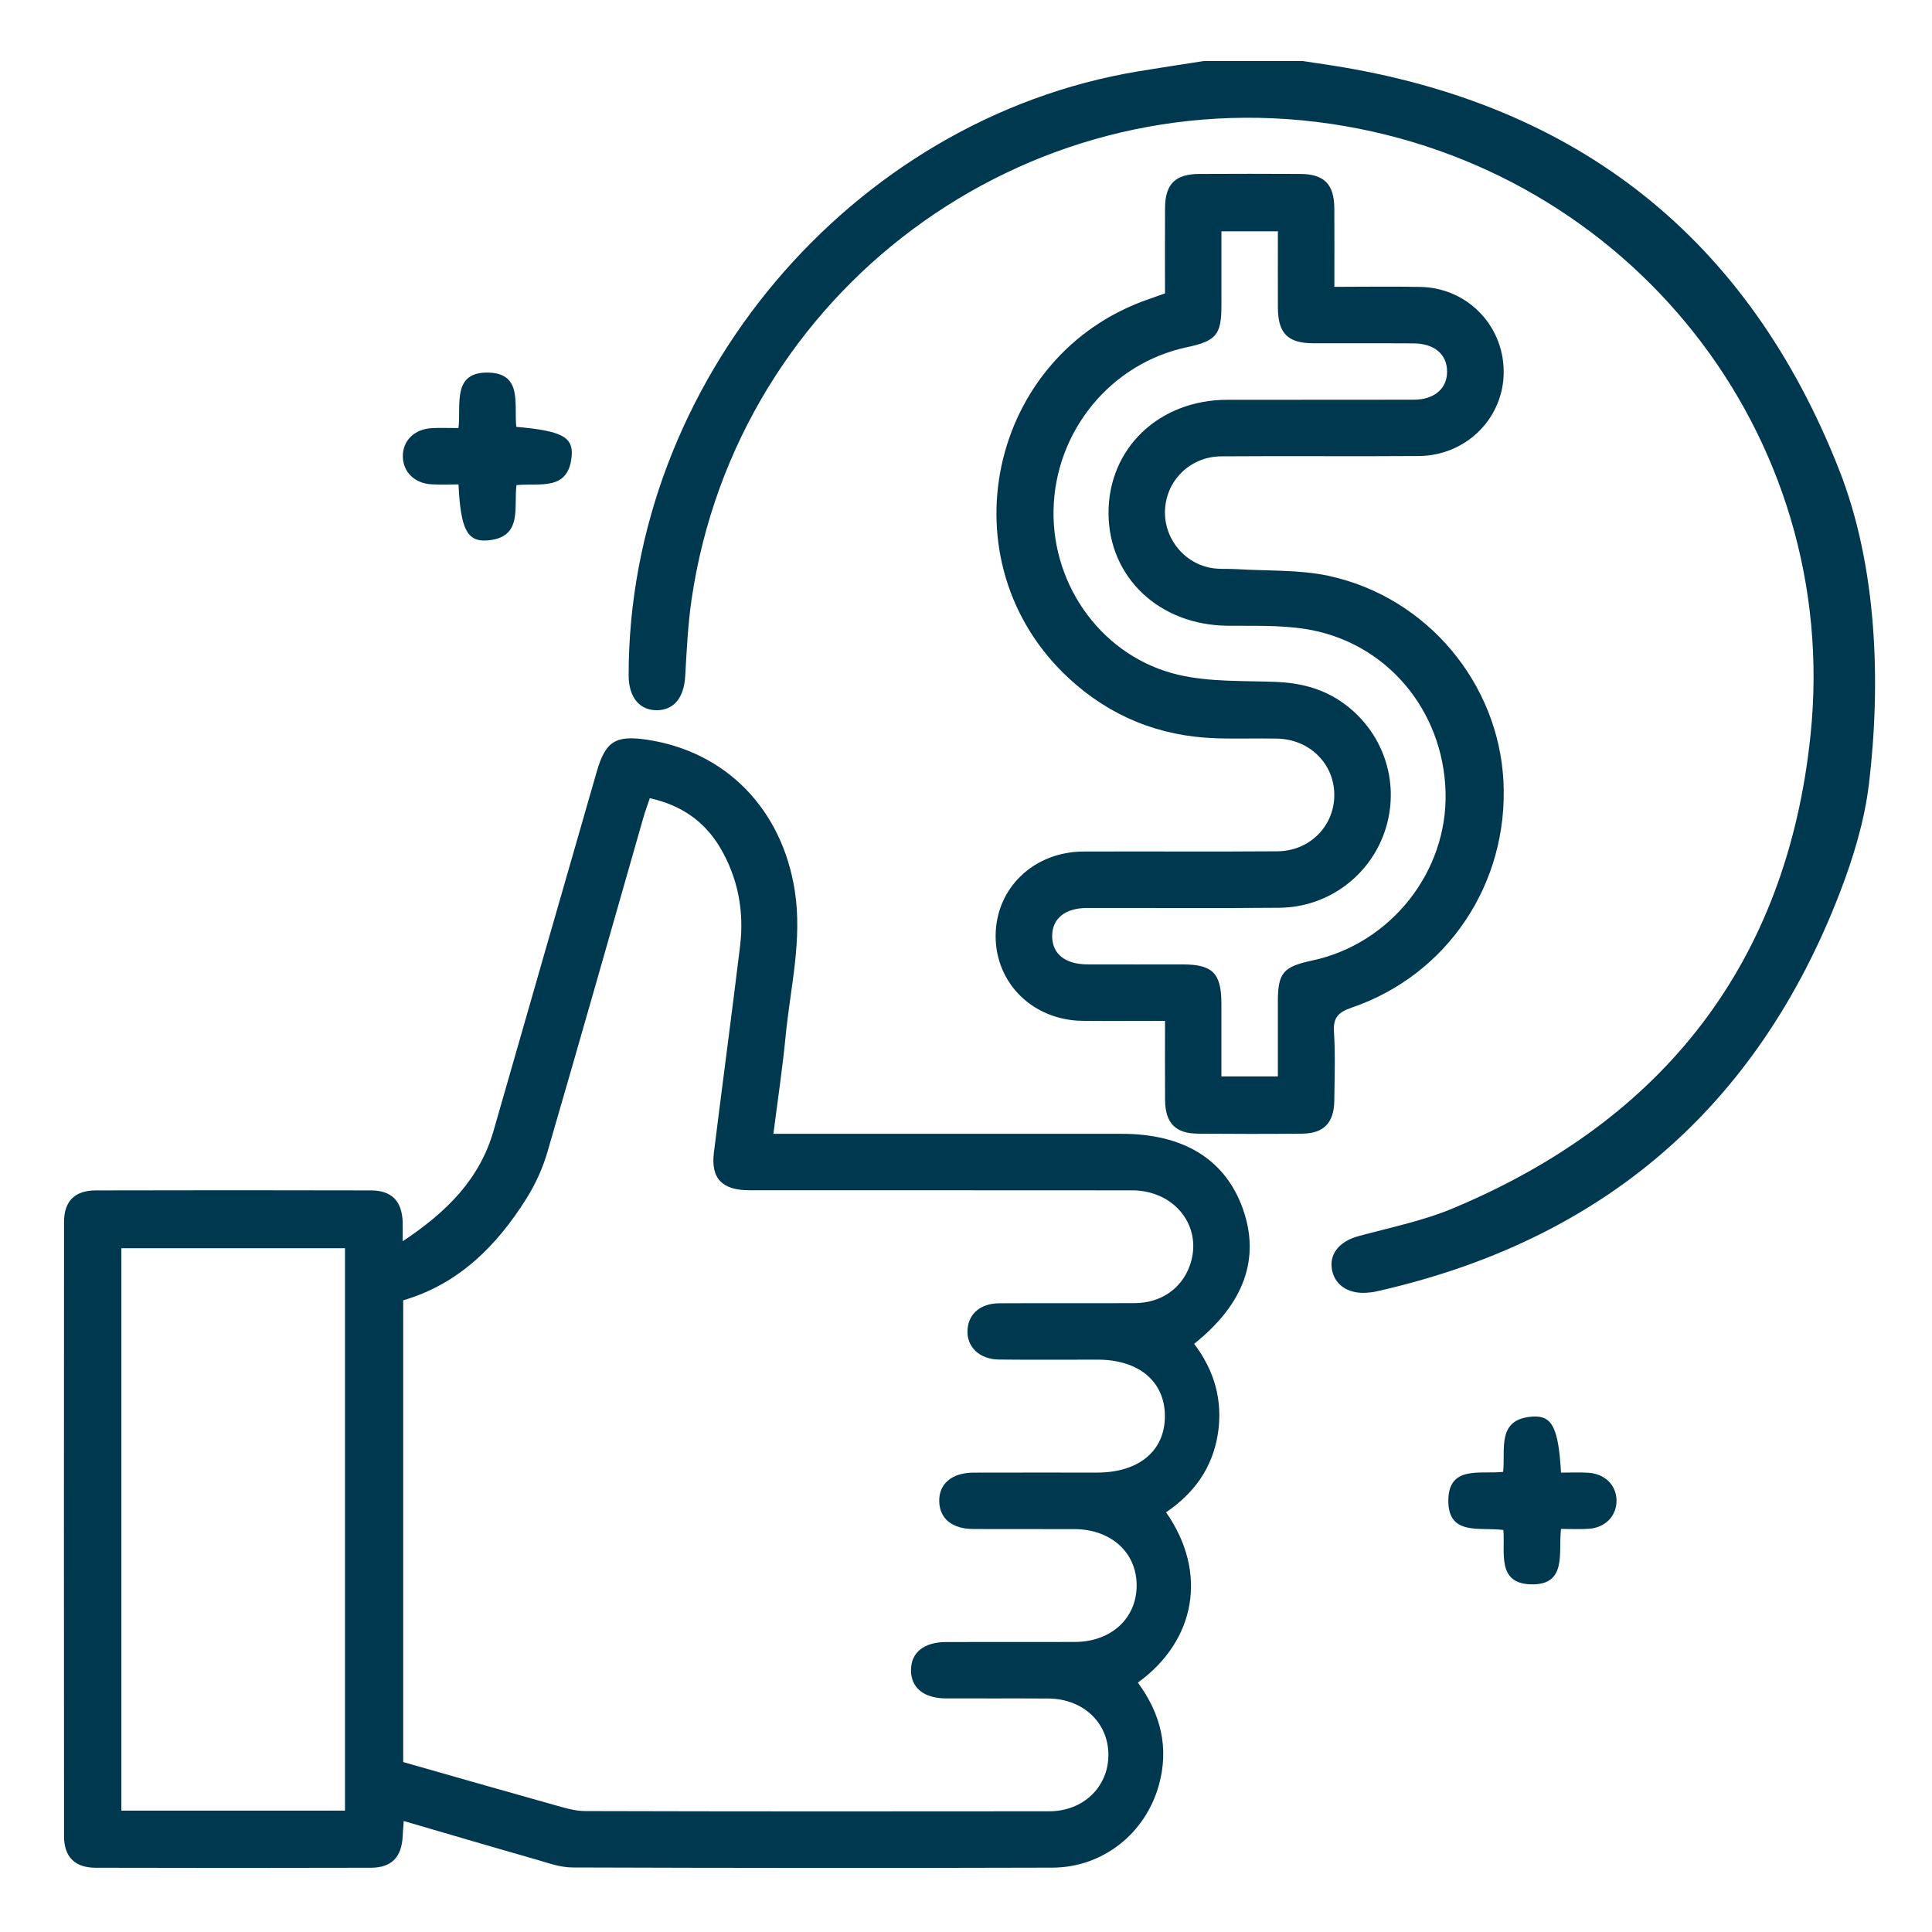
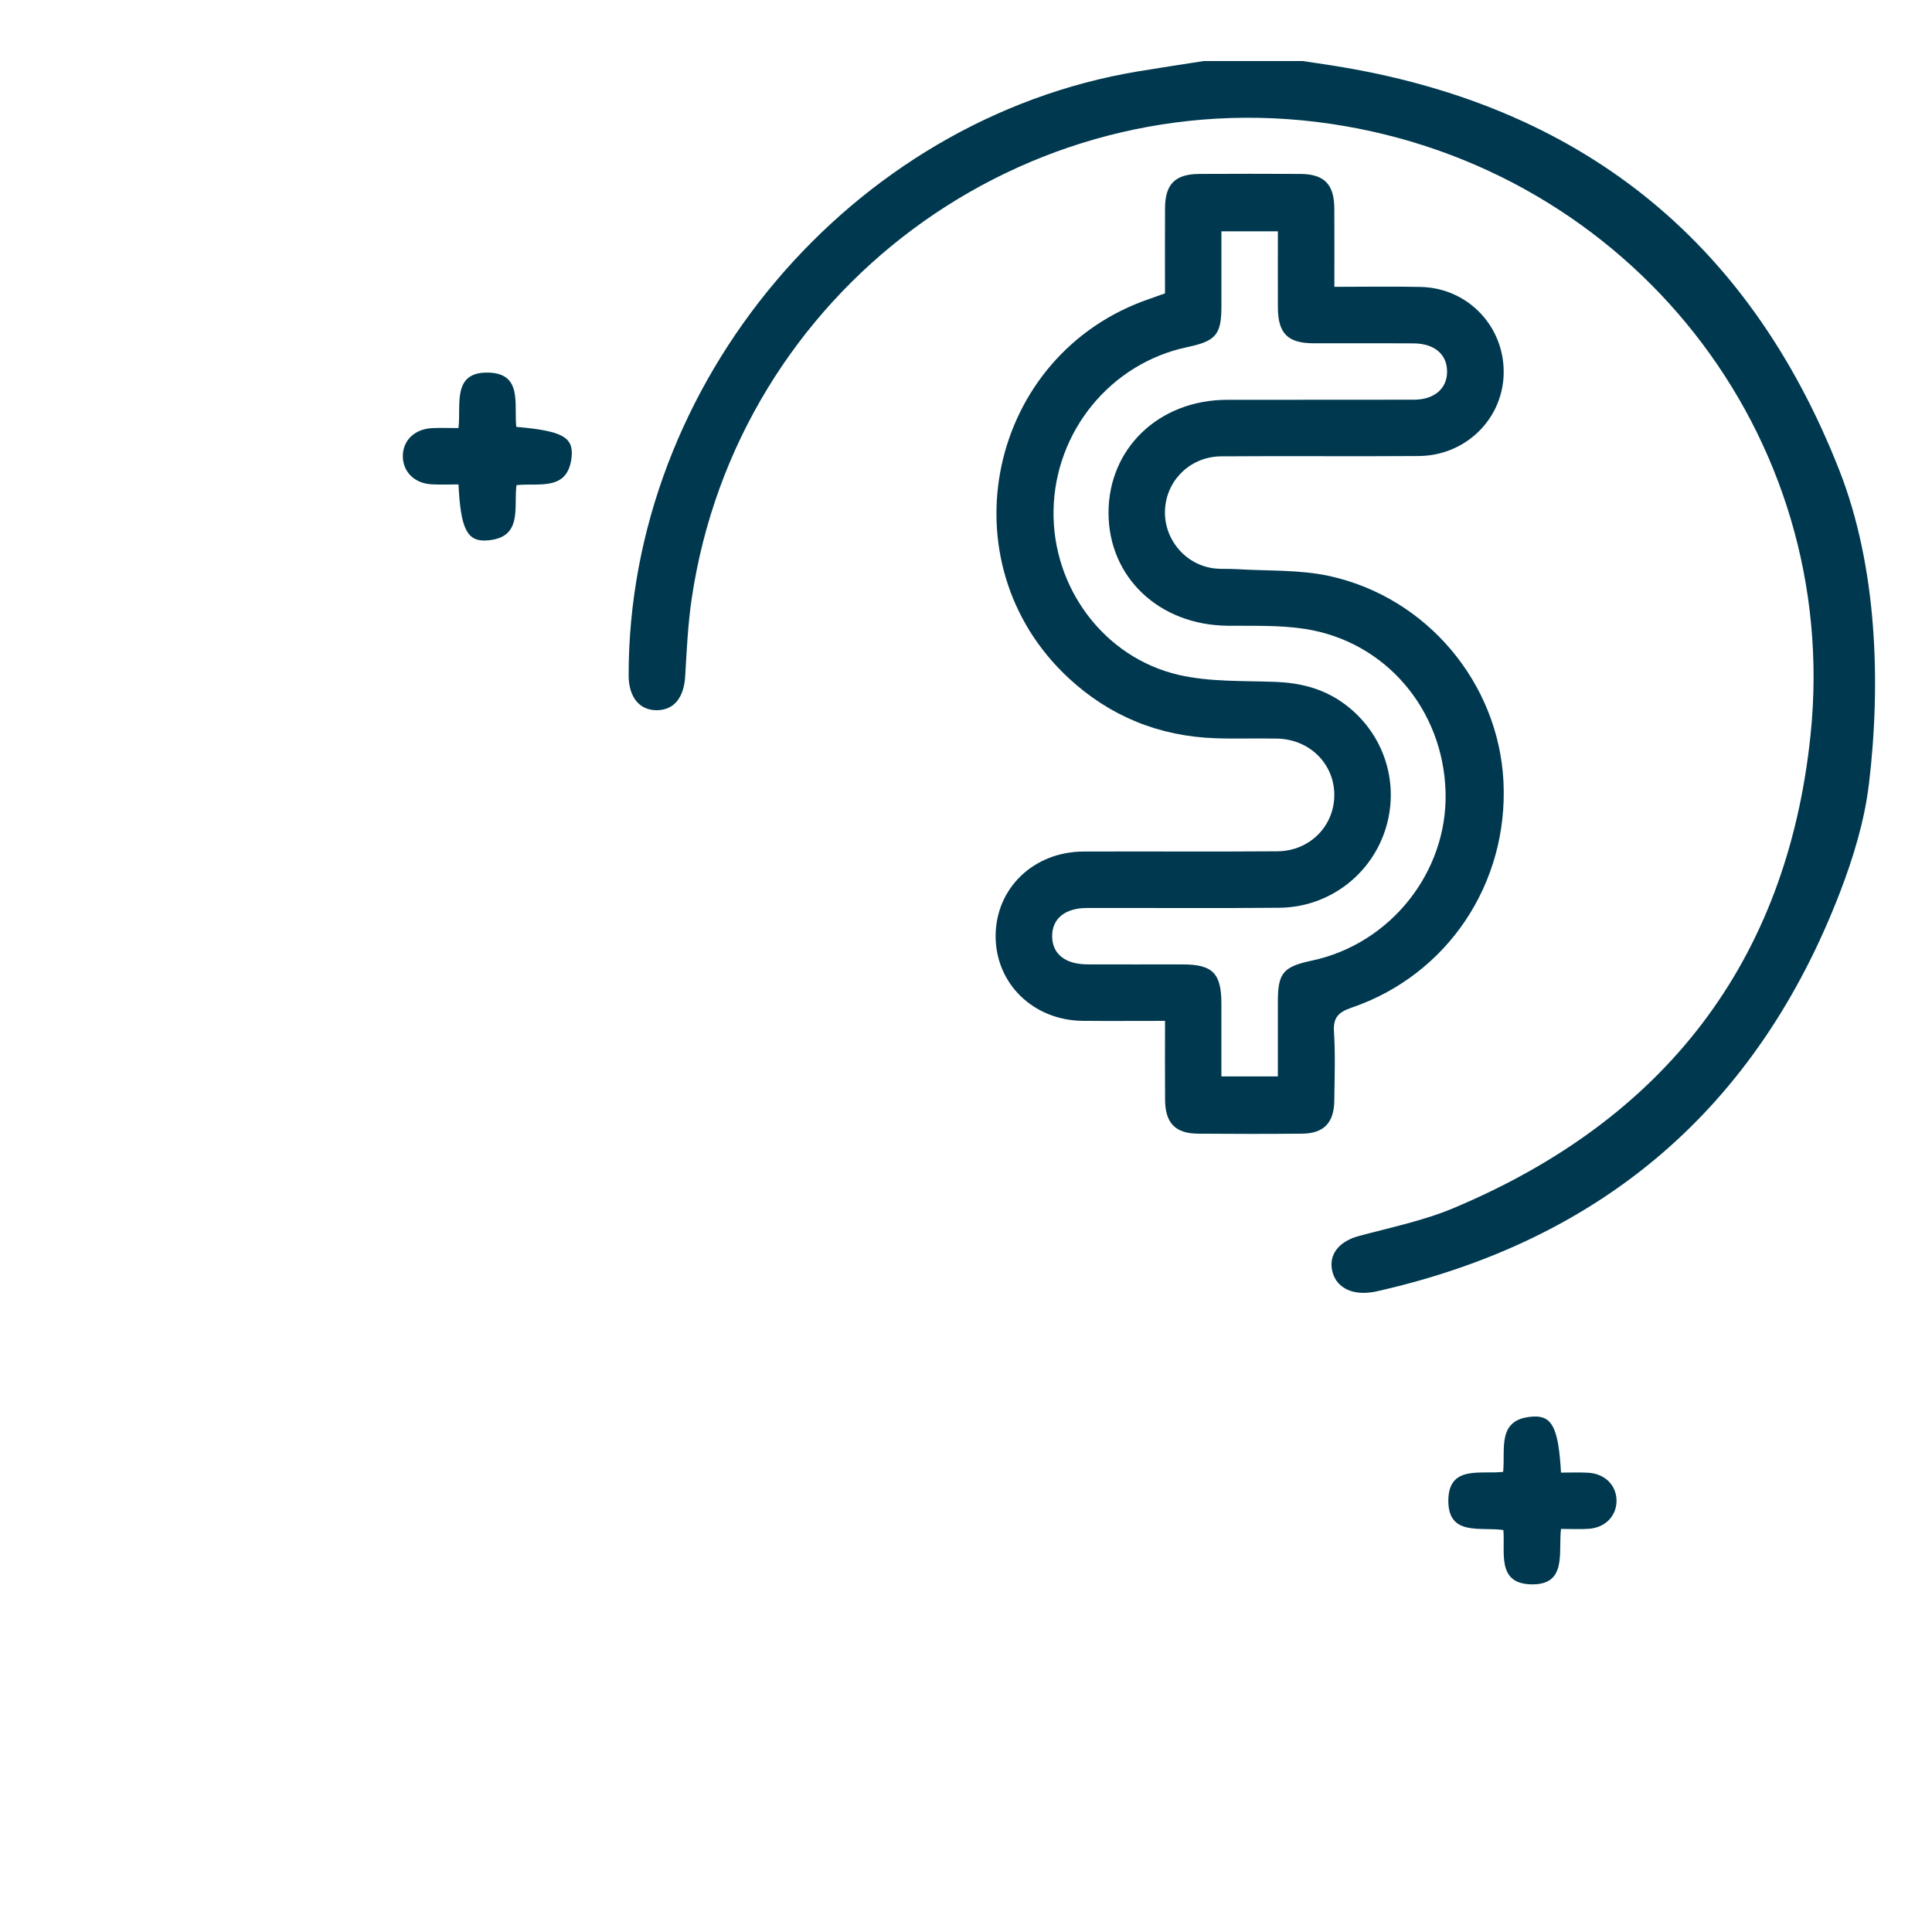
<svg xmlns="http://www.w3.org/2000/svg" id="Layer_1" data-name="Layer 1" viewBox="0 0 546.4 546.4">
  <defs>
    <style>
      .cls-1 {
        fill: #00394f;
        stroke-width: 0px;
      }
    </style>
  </defs>
  <g id="GQCpE4">
    <g>
      <path class="cls-1" d="m528.55,221.79c-1.24,10.43-4.46,20.91-8.16,30.54-23.46,60.98-67.32,98.55-131.07,112.89-.97.22-1.97.35-2.96.4-5.42.3-9.2-2.48-9.74-7.11-.5-4.27,2.54-7.55,7.6-8.92,8.96-2.43,18.2-4.3,26.71-7.86,59.61-24.95,94.45-69.55,101.12-133.87,8.81-84.98-51.2-160.36-135.71-172.84-86.86-12.82-167.96,47.45-180.74,134.45-1.06,7.22-1.39,14.55-1.82,21.84-.35,5.92-3.13,9.49-7.93,9.55-4.99.07-8.05-3.67-8.06-9.85-.07-82.73,62.81-157.31,144.05-170.82,6.19-1.03,12.4-1.96,18.61-2.93,9.32,0,18.63,0,27.95,0,2.77.42,5.54.81,8.3,1.25,69.57,10.9,117.71,48.84,143.48,114.47,10.7,27.25,11.82,59.98,8.38,88.82Z" />
-       <path class="cls-1" d="m113.89,351.05c12.46-8.28,21.77-17.54,25.71-31.29,9.68-33.84,19.44-67.66,29.16-101.49,2.46-8.57,5.28-10.39,14.13-9.08,22.54,3.35,38.28,19.76,41.88,42.68,2.2,14-1.26,27.46-2.58,41.13-.87,9.06-2.24,18.08-3.46,27.66h5.72c30.94,0,61.87,0,92.81,0,17.53,0,29.27,7.27,34.23,21.19,4.98,13.98.43,26.89-13.77,38.21,5.7,7.49,8.19,16.03,6.71,25.47-1.5,9.58-6.73,16.82-14.65,22.17,11.94,17.06,8.36,36.35-7.97,48.17,6.43,8.72,8.9,18.38,5.93,29.02-3.84,13.73-15.9,23.27-30.12,23.31-45.24.13-90.48.1-135.72-.05-3.55-.01-7.13-1.35-10.62-2.35-12.27-3.5-24.51-7.12-37.1-10.79-.12,1.71-.23,2.99-.29,4.27-.29,5.95-3.12,8.93-9,8.95-25.95.07-51.89.07-77.84,0-5.9-.02-8.94-3.06-8.94-8.96-.04-57.88-.04-115.76,0-173.64,0-5.92,3.03-8.94,8.94-8.96,25.95-.07,51.89-.06,77.84,0,5.91.01,8.78,3.02,8.99,8.94.05,1.46,0,2.93,0,5.45Zm.12,147.28c14.25,4.06,28.28,8.09,42.33,12.02,3.01.84,6.13,1.85,9.2,1.85,43.73.12,87.47.11,131.2.06,9.69-.01,16.79-6.97,16.73-16.05-.05-9.05-7.19-15.78-16.95-15.84-9.64-.07-19.29.01-28.93-.03-6.3-.02-9.94-2.98-9.95-7.97,0-4.99,3.63-7.96,9.93-7.98,12.14-.03,24.28.02,36.42-.02,10.2-.04,17.4-6.6,17.47-15.83.08-9.43-7.19-16.06-17.7-16.09-9.48-.03-18.96.03-28.44-.02-6.02-.03-9.53-2.89-9.69-7.73-.16-5.01,3.51-8.19,9.69-8.22,11.64-.05,23.28,0,34.92-.01,11.9,0,19.28-6.19,19.21-16.1-.07-9.7-7.41-15.83-18.96-15.84-9.31,0-18.63.07-27.94-.03-5.61-.06-9.24-3.64-8.92-8.47.3-4.48,3.66-7.41,8.94-7.44,12.8-.08,25.61.03,38.41-.05,7.33-.05,13.11-4.07,15.46-10.47,3.98-10.83-3.96-21.4-16.23-21.42-36.08-.05-72.17,0-108.25-.03-7.76,0-10.97-3.34-10.06-10.66,2.42-19.46,5.03-38.89,7.4-58.35,1.2-9.84-.56-19.26-5.61-27.84-4.42-7.51-11.07-12.08-19.91-14.03-.66,1.97-1.3,3.64-1.79,5.36-9.04,31.6-17.99,63.22-27.19,94.77-1.33,4.55-3.37,9.04-5.89,13.05-8.41,13.4-19.14,24.21-34.88,28.83v130.58Zm-16.44,13.74v-159.06h-63.25v159.06h63.25Z" />
      <path class="cls-1" d="m329.47,288.72c-8.3,0-15.78.06-23.26-.01-14.02-.14-24.67-10.58-24.63-24.04.04-13.45,10.73-23.78,24.82-23.84,18.29-.07,36.59.07,54.88-.07,9.24-.07,16.22-7.3,16.08-16.19-.13-8.67-7.06-15.48-16.11-15.68-5.82-.13-11.65.1-17.46-.1-15.9-.55-29.84-6.17-41.51-16.97-35.49-32.84-22.9-91.72,22.89-107.32,1.39-.47,2.77-.98,4.31-1.53,0-8.18-.04-16.15.01-24.13.05-6.82,2.88-9.62,9.77-9.65,9.48-.05,18.96-.05,28.44,0,6.81.04,9.62,2.89,9.67,9.77.05,7.14.01,14.28.01,22.16,8.28,0,16.36-.15,24.42.03,13.63.3,24.08,11.63,23.44,25.17-.59,12.57-10.98,22.55-23.98,22.65-18.62.14-37.25-.05-55.87.09-8.43.06-15.07,6.28-15.85,14.34-.79,8.04,4.7,15.59,12.75,17.18,2.41.48,4.97.22,7.45.38,8.76.56,17.76.09,26.24,1.95,27.68,6.07,47.83,30.36,49.22,58.09,1.45,28.81-15.77,54.68-42.91,63.97-3.76,1.29-5.28,2.75-5.02,6.87.41,6.46.17,12.96.09,19.45-.08,6.26-2.97,9.27-9.1,9.33-9.81.09-19.62.08-29.43,0-6.44-.05-9.28-3-9.33-9.59-.06-7.27-.01-14.55-.01-22.32Zm31.94-223.3h-15.97c0,7.2,0,14.14,0,21.08,0,8.15-1.51,9.95-9.69,11.68-21.61,4.56-37.35,23.75-37.79,46.07-.43,21.78,14.16,41.73,35.46,46.63,8.76,2.01,18.1,1.63,27.2,1.96,6.83.25,13.15,1.77,18.79,5.66,11.59,8,16.58,22.25,12.56,35.58-4,13.26-16.1,22.52-30.17,22.65-18.12.17-36.24.03-54.37.06-6.26.01-9.91,3.05-9.86,8.05.05,4.97,3.68,7.88,10.01,7.9,8.98.04,17.96,0,26.93.01,8.44.01,10.9,2.5,10.92,11.03.01,6.91,0,13.81,0,20.64h15.97c0-7.2,0-14.14,0-21.08,0-8.18,1.47-9.93,9.67-11.68,22.2-4.73,38.34-25.05,37.76-47.57-.6-23.36-16.93-42.68-39.74-46.22-7.16-1.11-14.57-.83-21.86-.9-19.35-.17-33.67-13.63-33.72-31.87-.04-18.29,14.25-31.98,33.51-32.03,17.62-.04,35.25.02,52.87-.03,5.83-.02,9.42-3.2,9.37-8.04-.05-4.83-3.62-7.86-9.51-7.89-9.48-.06-18.95.02-28.43-.03-7.12-.04-9.87-2.83-9.91-10.03-.04-7.11,0-14.23,0-21.63Z" />
-       <path class="cls-1" d="m146.01,120.72c12.77,1.12,16.19,2.81,15.66,8.38-.96,9.95-9.16,7.42-15.6,8.1-.83,6.4,1.89,14.98-8.45,15.65-5.57.36-7.35-3.42-7.95-15.85-2.51,0-5.09.12-7.65-.03-4.77-.27-8-3.46-8.09-7.79-.09-4.53,3.24-7.85,8.27-8.1,2.31-.12,4.63-.02,7.46-.02.81-6.48-2-16.03,8.62-15.68,9.53.32,7.06,8.99,7.73,15.33Z" />
+       <path class="cls-1" d="m146.01,120.72c12.77,1.12,16.19,2.81,15.66,8.38-.96,9.95-9.16,7.42-15.6,8.1-.83,6.4,1.89,14.98-8.45,15.65-5.57.36-7.35-3.42-7.95-15.85-2.51,0-5.09.12-7.65-.03-4.77-.27-8-3.46-8.09-7.79-.09-4.53,3.24-7.85,8.27-8.1,2.31-.12,4.63-.02,7.46-.02.81-6.48-2-16.03,8.62-15.68,9.53.32,7.06,8.99,7.73,15.33" />
      <path class="cls-1" d="m425.11,416.29c.69-6.52-1.92-15.03,8.44-15.66,5.49-.33,7.21,3.36,7.93,15.85,2.51,0,5.1-.12,7.67.03,4.75.28,7.97,3.51,8.03,7.84.05,4.34-3.14,7.7-7.85,8.02-2.46.17-4.94.03-7.85.03-.82,6.58,1.91,16.11-8.75,15.67-9.43-.39-7.03-9.04-7.55-15.35-6.4-.96-15.7,1.87-15.57-8.46.13-9.92,9.1-7.27,15.5-7.99Z" />
    </g>
  </g>
</svg>